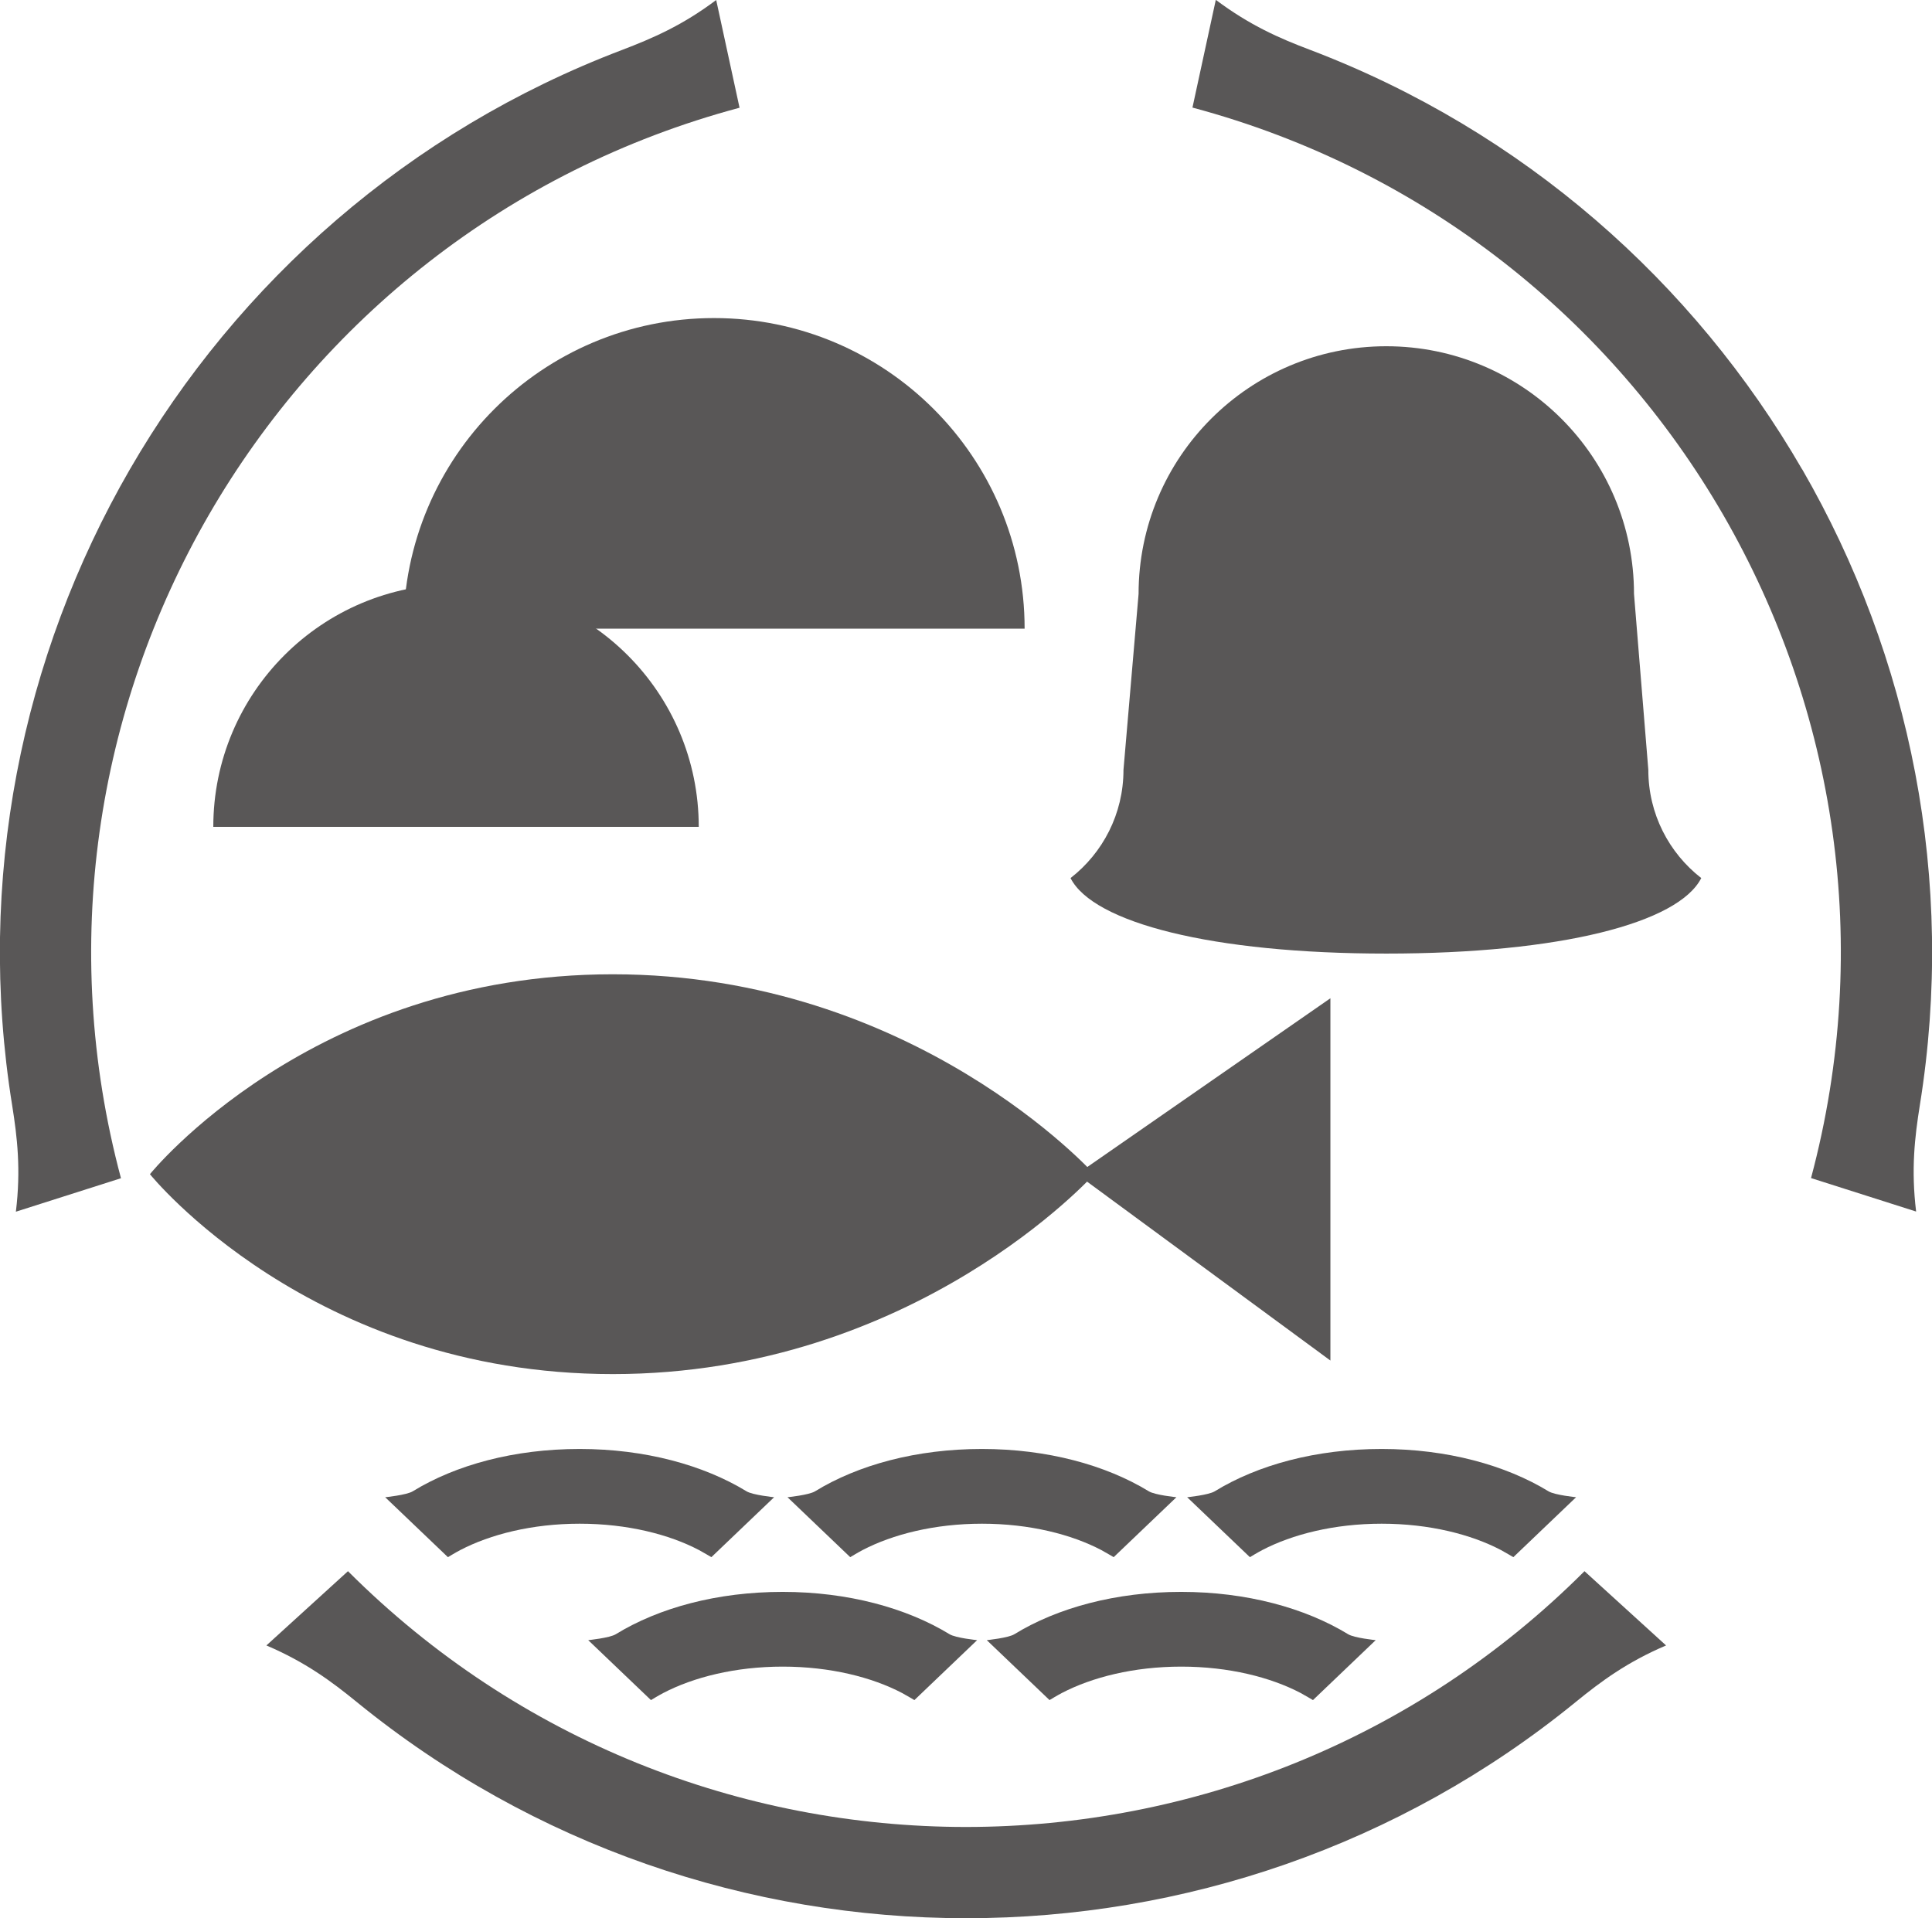
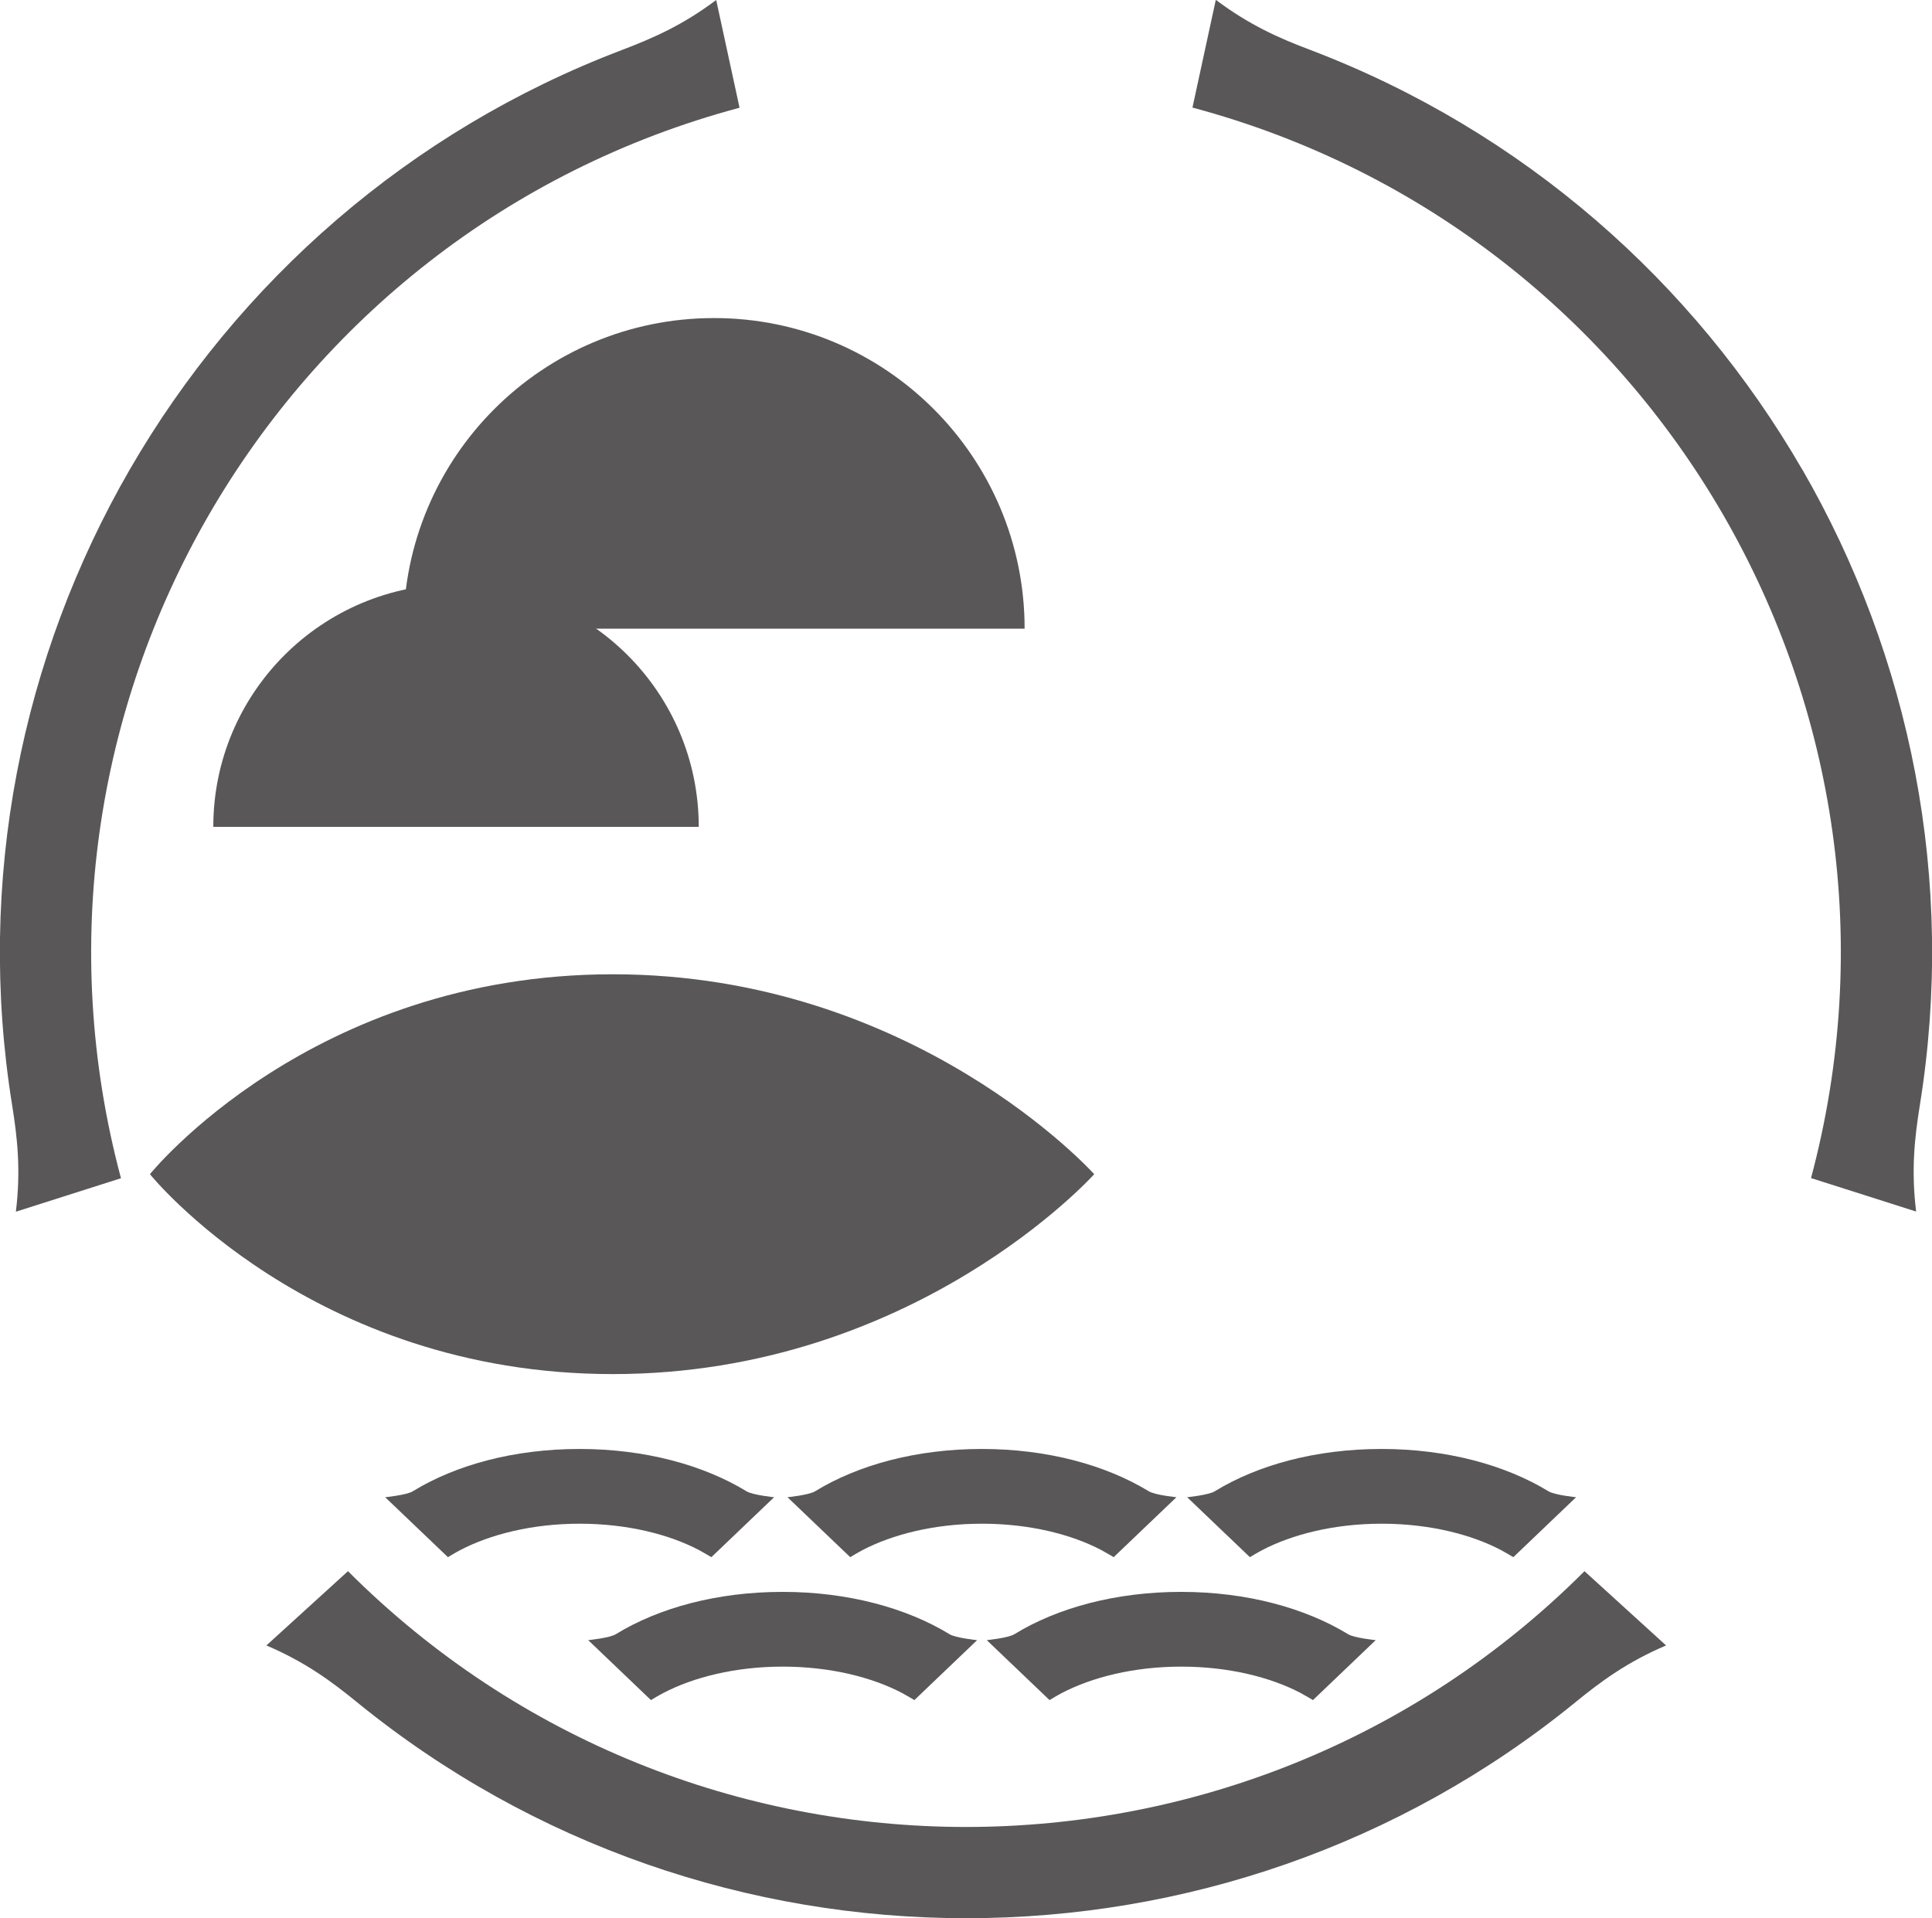
<svg xmlns="http://www.w3.org/2000/svg" id="_レイヤー_2" data-name="レイヤー 2" viewBox="0 0 124.09 123.21">
  <defs>
    <style>
      .cls-1 {
        fill: #595757;
      }
    </style>
  </defs>
  <g id="_2" data-name="2">
    <g>
      <g>
        <path class="cls-1" d="m9.63,75.42s10.33,12.84,29.73,12.84,30.92-12.84,30.92-12.84h0s-11.53-12.84-30.92-12.84-29.73,12.84-29.73,12.84h0Z" />
-         <polygon class="cls-1" points="85.45 64.12 69.17 75.42 85.45 87.39 85.45 64.12" />
        <path class="cls-1" d="m25.91,40.38c0-11.02,8.93-19.95,19.95-19.95s19.95,8.93,19.95,19.95H25.91Z" />
        <path class="cls-1" d="m13.7,53.11c0-8.61,6.98-15.59,15.59-15.59s15.59,6.98,15.59,15.59H13.7Z" />
-         <path class="cls-1" d="m105.87,49.45l-.92-11.3c0-8.79-7.12-15.91-15.91-15.91h0c-8.79,0-15.91,7.12-15.91,15.91l-.97,11.3c0,2.83-1.33,5.34-3.4,6.95,1.45,2.87,9.09,4.85,20.28,4.85s18.77-1.97,20.23-4.85c-2.07-1.61-3.4-4.12-3.4-6.95Z" />
        <path class="cls-1" d="m63.07,97.87c3.07,0,5.75.69,7.66,1.69.28.15.8.46.8.46l4.03-3.85s-1.38-.14-1.77-.38c-2.77-1.69-6.53-2.72-10.72-2.72h0c-4.2,0-7.95,1.02-10.72,2.72-.39.24-1.77.38-1.77.38l4.03,3.85s.51-.31.8-.46c1.92-1,4.6-1.69,7.66-1.69h0Z" />
        <path class="cls-1" d="m50.27,107.05c3.07,0,5.75.69,7.66,1.69.28.15.8.46.8.46l4.03-3.85s-1.38-.14-1.77-.38c-2.77-1.69-6.53-2.72-10.72-2.72h0c-4.2,0-7.95,1.02-10.72,2.72-.39.24-1.77.38-1.77.38l4.03,3.85s.51-.31.8-.46c1.92-1,4.6-1.69,7.66-1.69h0Z" />
        <path class="cls-1" d="m75.87,107.05c3.07,0,5.75.69,7.66,1.69.28.15.8.46.8.46l4.03-3.85s-1.38-.14-1.77-.38c-2.77-1.69-6.53-2.72-10.72-2.72h0c-4.2,0-7.95,1.02-10.72,2.72-.39.24-1.77.38-1.77.38l4.03,3.85s.51-.31.8-.46c1.92-1,4.6-1.69,7.66-1.69h0Z" />
        <path class="cls-1" d="m37.23,97.87c3.07,0,5.75.69,7.66,1.69.28.15.8.46.8.46l4.03-3.85s-1.38-.14-1.77-.38c-2.77-1.69-6.53-2.72-10.72-2.72h0c-4.2,0-7.95,1.02-10.72,2.72-.39.24-1.77.38-1.77.38l4.03,3.85s.51-.31.8-.46c1.92-1,4.6-1.69,7.66-1.69h0Z" />
        <path class="cls-1" d="m88.74,97.87c3.07,0,5.75.69,7.66,1.69.28.15.8.46.8.46l4.03-3.85s-1.38-.14-1.77-.38c-2.77-1.69-6.53-2.72-10.72-2.72h0c-4.2,0-7.95,1.02-10.72,2.72-.39.24-1.77.38-1.77.38l4.03,3.85s.51-.31.8-.46c1.92-1,4.6-1.69,7.66-1.69h0Z" />
      </g>
      <g>
        <path class="cls-1" d="m62.07,123.21c13.9,0,27.79-4.63,39.14-13.89,1.62-1.32,3.29-2.56,5.8-3.63l-5.24-4.77c-10.95,10.95-25.33,16.42-39.71,16.43-14.38,0-28.76-5.48-39.71-16.43l-5.24,4.77c2.51,1.07,4.18,2.31,5.8,3.63,11.36,9.26,25.25,13.89,39.14,13.89Z" />
        <path class="cls-1" d="m115.75,30.15c-6.96-12.03-17.91-21.74-31.61-26.95-1.96-.74-3.86-1.57-6.05-3.21l-1.5,6.92c14.96,4,26.89,13.71,34.09,26.16,7.19,12.45,9.64,27.64,5.64,42.6l6.75,2.15c-.33-2.71-.09-4.77.24-6.84,2.33-14.46-.61-28.81-7.56-40.84Z" />
        <path class="cls-1" d="m8.34,30.15C15.3,18.12,26.26,8.41,39.95,3.21,41.91,2.46,43.82,1.64,46,0l1.5,6.92c-14.96,4-26.89,13.71-34.09,26.16-7.19,12.45-9.64,27.64-5.64,42.6l-6.75,2.15c.33-2.71.09-4.77-.24-6.84-2.33-14.46.61-28.81,7.56-40.84Z" />
      </g>
    </g>
  </g>
</svg>